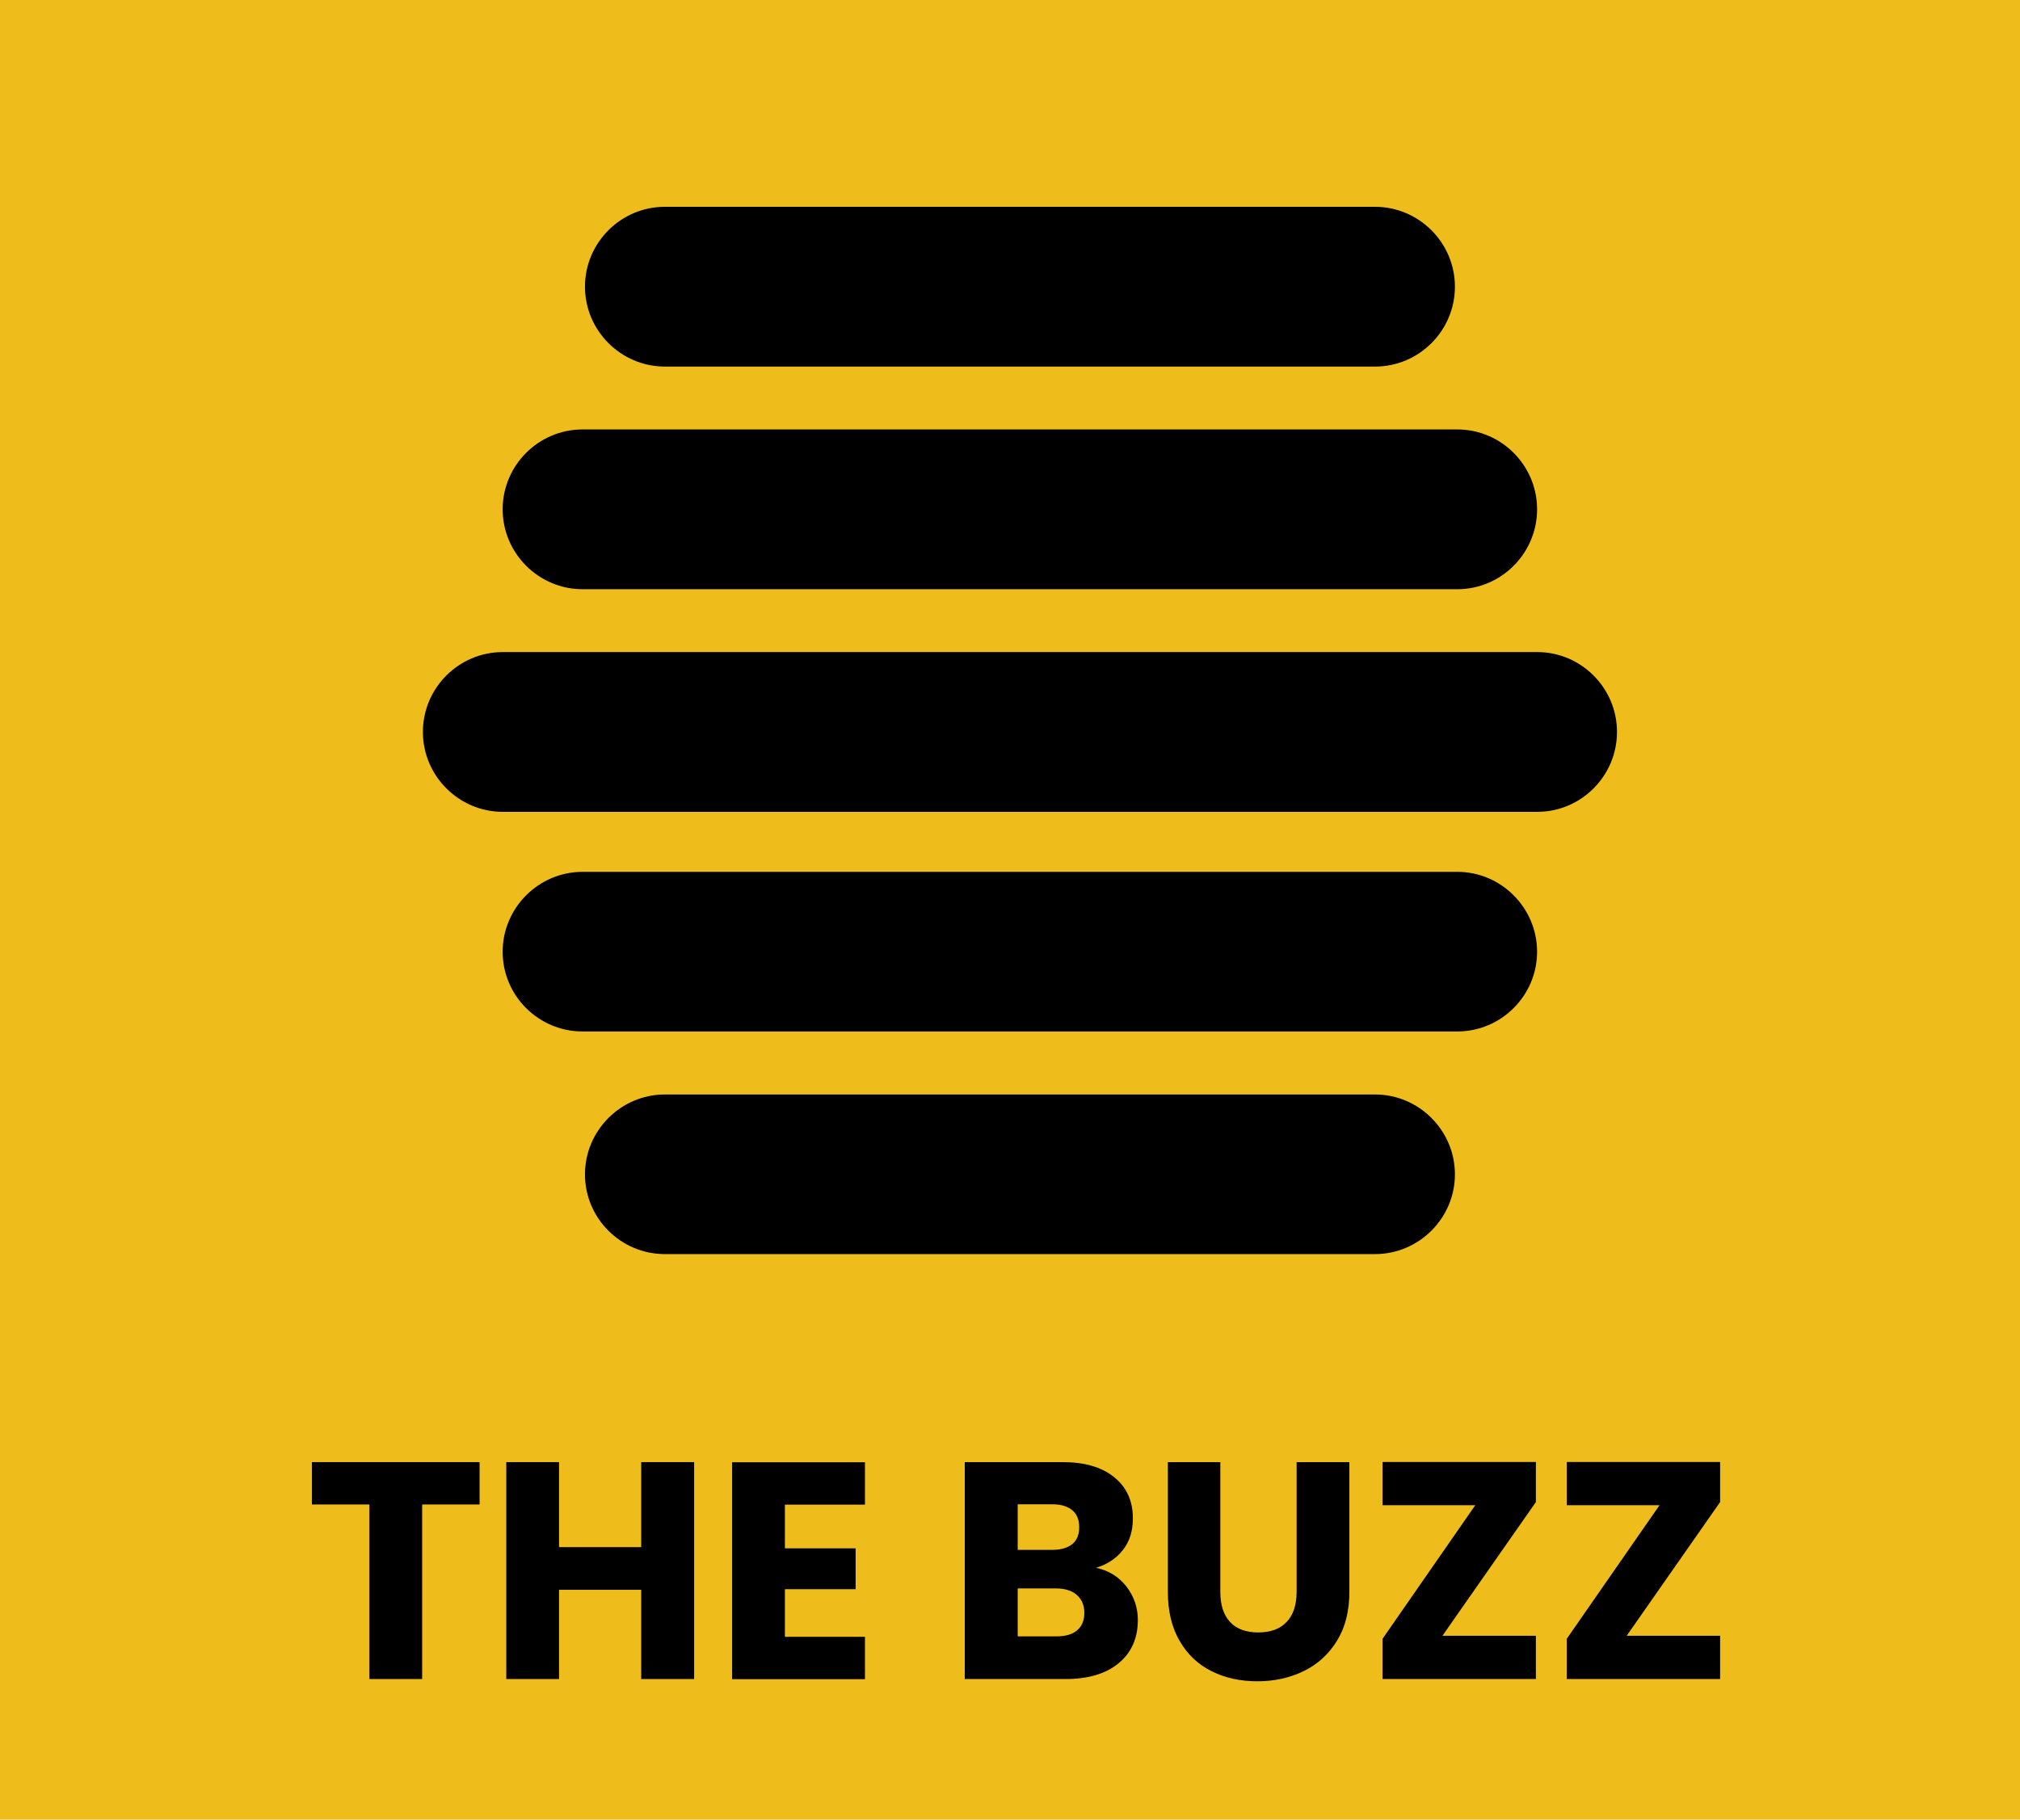
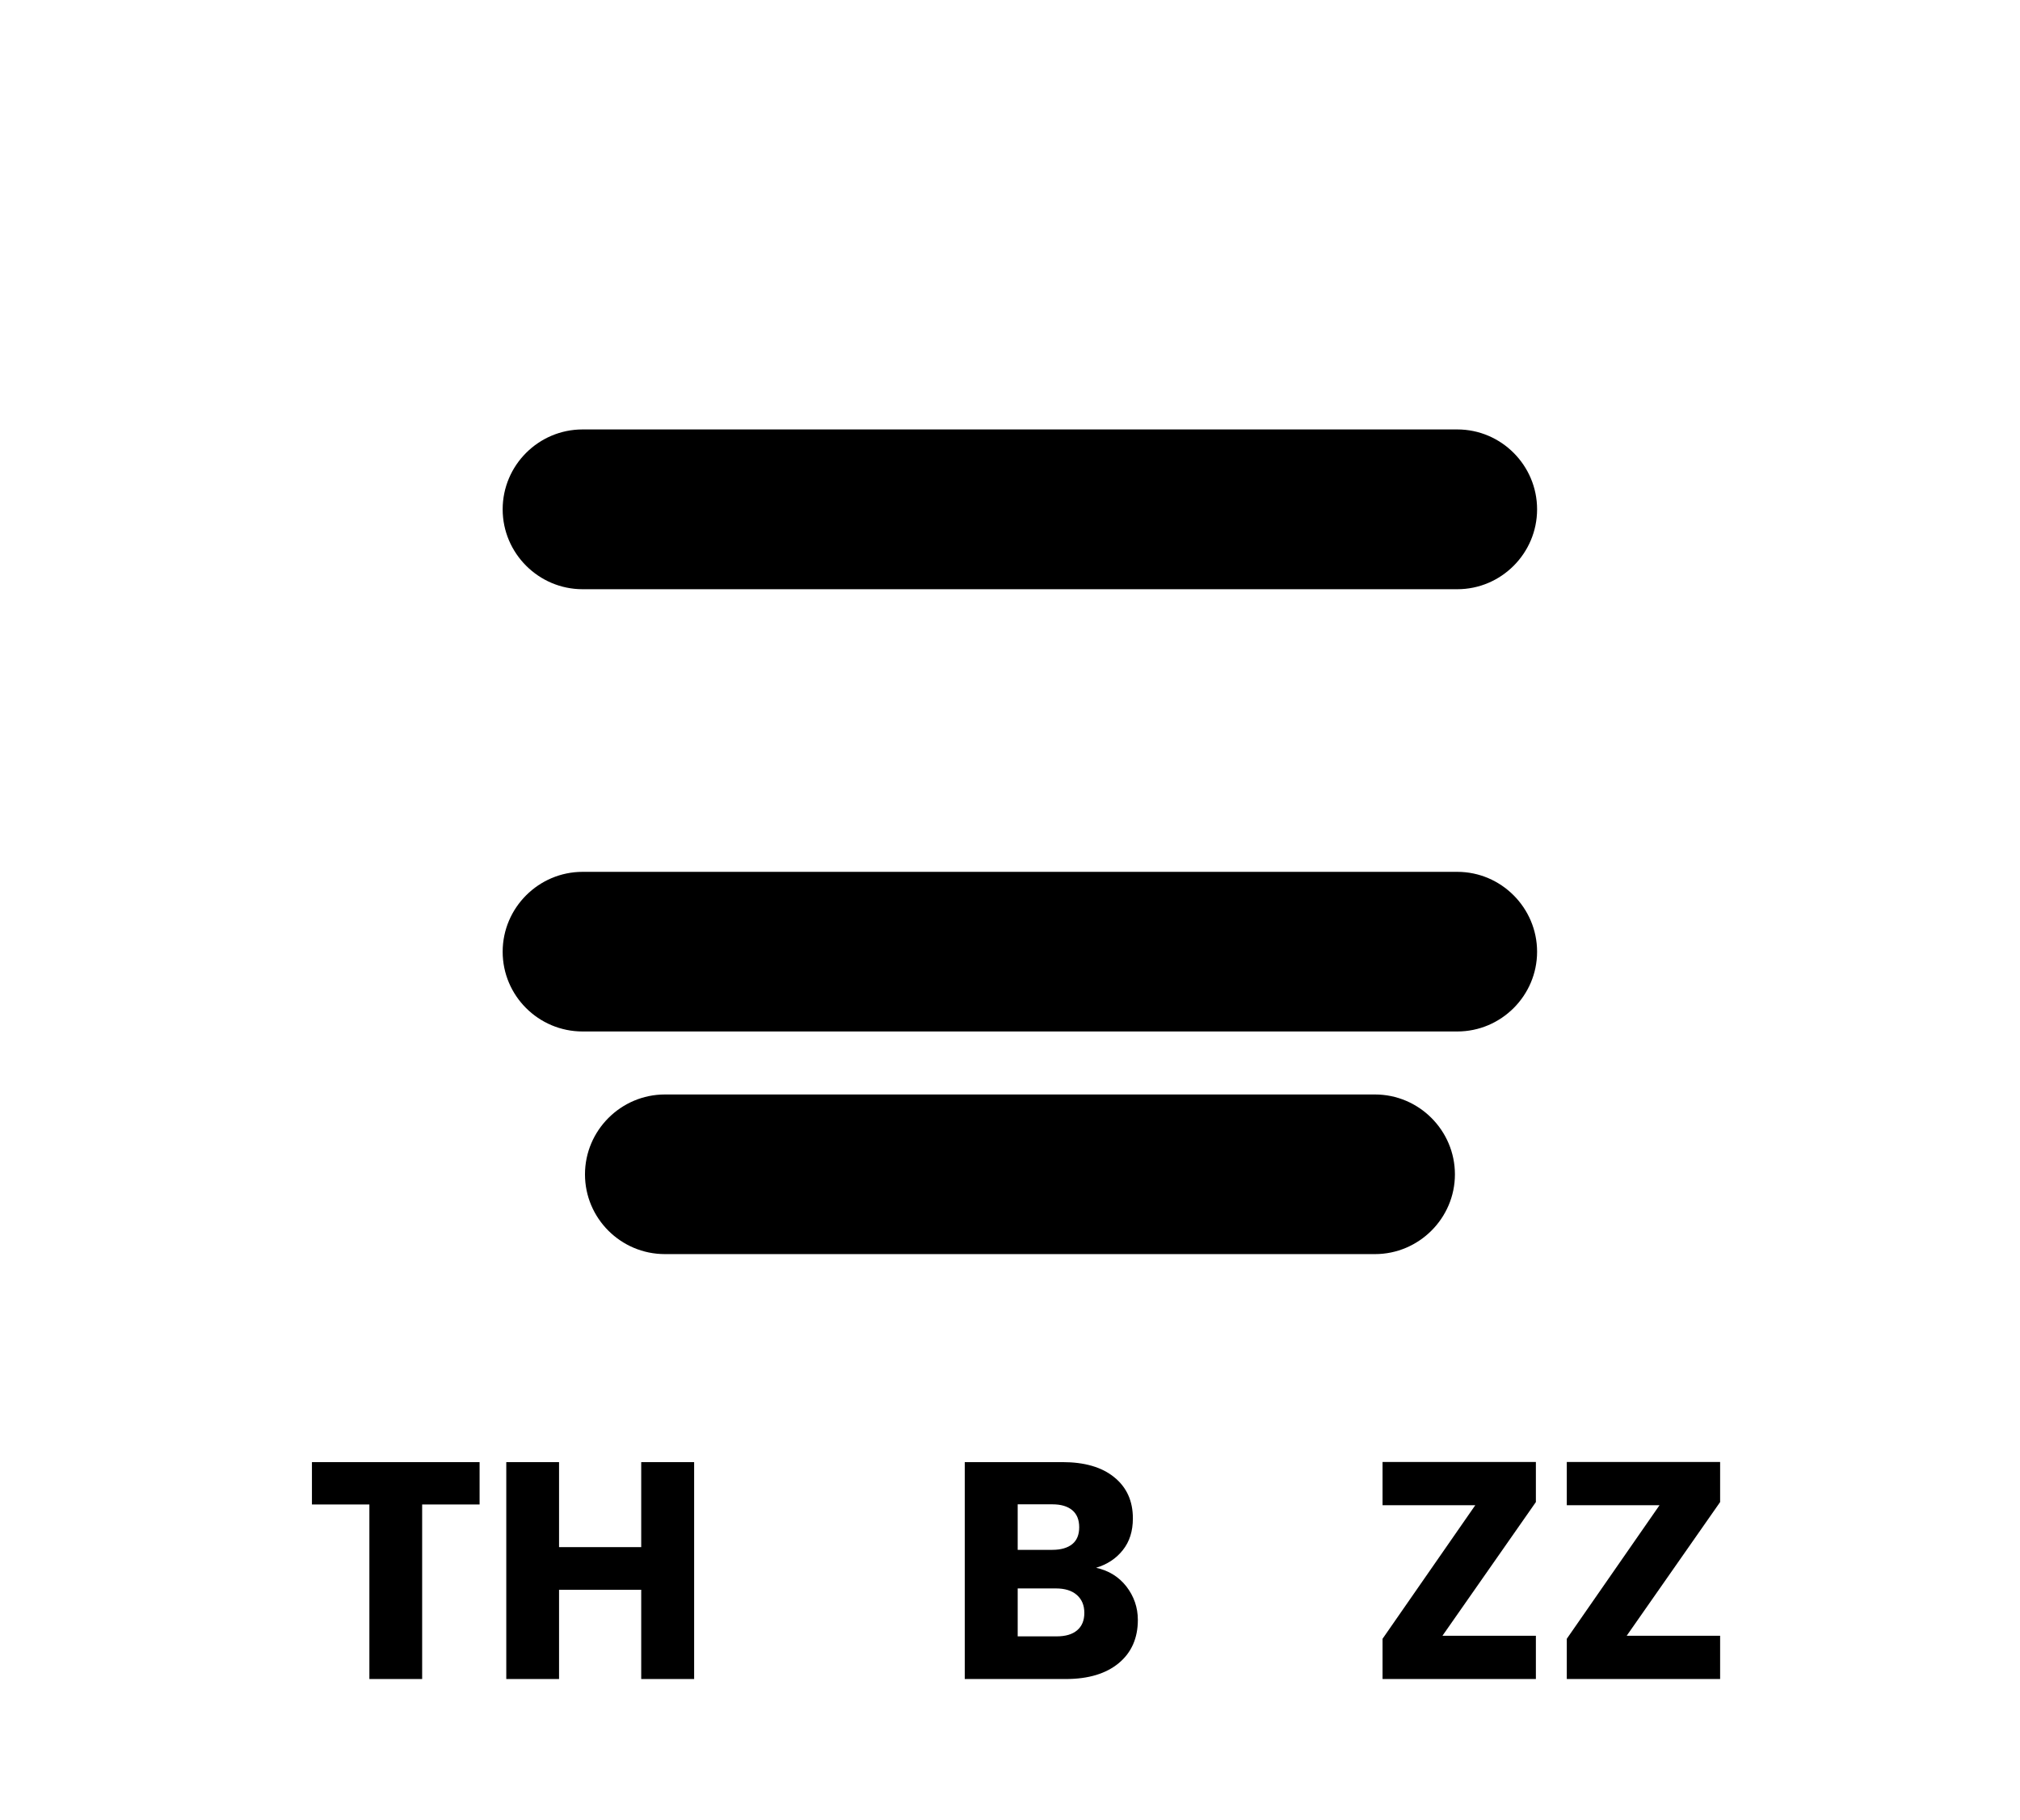
<svg xmlns="http://www.w3.org/2000/svg" id="Layer_2" viewBox="0 0 133.98 120.72">
  <defs>
    <style>.cls-1{fill:#eebd1c;}</style>
  </defs>
  <g id="Layer_1-2">
-     <rect class="cls-1" width="133.98" height="120.72" />
-     <path d="M33.35,43.26h68.61c2.91,0,5.29,2.38,5.29,5.3s-2.38,5.3-5.29,5.3H33.35c-2.91,0-5.3-2.38-5.3-5.3s2.38-5.3,5.3-5.3" />
    <path d="M38.64,28.49h58.02c2.91,0,5.29,2.38,5.29,5.3s-2.38,5.3-5.29,5.3h-58.02c-2.91,0-5.3-2.38-5.3-5.3s2.38-5.3,5.3-5.3" />
-     <path d="M44.1,13.72h47.1c2.91,0,5.3,2.38,5.3,5.3s-2.38,5.3-5.3,5.3h-47.1c-2.91,0-5.3-2.38-5.3-5.3s2.38-5.3,5.3-5.3" />
    <path d="M38.64,68.43h58.02c2.91,0,5.29-2.38,5.29-5.29s-2.38-5.3-5.29-5.3h-58.02c-2.91,0-5.3,2.38-5.3,5.3s2.38,5.29,5.3,5.29" />
    <path d="M44.1,83.2h47.1c2.91,0,5.3-2.38,5.3-5.29s-2.38-5.3-5.3-5.3h-47.1c-2.91,0-5.3,2.38-5.3,5.3s2.38,5.29,5.3,5.29" />
    <path d="M31.81,97v2.81h-3.81v11.58h-3.5v-11.58h-3.81v-2.81h11.13Z" />
    <path d="M46.04,97v14.39h-3.51v-5.92h-5.45v5.92h-3.5v-14.39h3.5v5.64h5.45v-5.64h3.51Z" />
-     <path d="M52.06,99.81v2.91h4.69v2.71h-4.69v3.16h5.31v2.81h-8.81v-14.39h8.81v2.81h-5.31Z" />
    <path d="M74.71,105.25c.5.65.76,1.39.76,2.22,0,1.2-.42,2.16-1.26,2.86-.84.7-2.01,1.06-3.52,1.06h-6.7v-14.39h6.48c1.46,0,2.61.33,3.43,1,.83.67,1.24,1.58,1.24,2.73,0,.85-.22,1.55-.67,2.11-.44.56-1.04.95-1.77,1.17.83.18,1.5.59,2.01,1.24ZM67.5,102.82h2.3c.57,0,1.01-.13,1.32-.38s.46-.63.46-1.12-.15-.87-.46-1.13c-.31-.26-.75-.39-1.32-.39h-2.3v3.01ZM71.44,108.16c.32-.27.48-.65.48-1.16s-.17-.9-.5-1.19c-.33-.29-.8-.43-1.38-.43h-2.54v3.18h2.58c.59,0,1.04-.13,1.36-.4Z" />
-     <path d="M80.94,97v8.61c0,.86.21,1.52.64,1.99.42.46,1.05.7,1.87.7s1.45-.23,1.89-.7c.44-.46.66-1.13.66-1.99v-8.61h3.5v8.59c0,1.28-.27,2.37-.82,3.26-.55.89-1.28,1.56-2.2,2.01-.92.45-1.95.68-3.08.68s-2.15-.22-3.04-.67c-.89-.44-1.6-1.11-2.12-2.01-.52-.89-.78-1.98-.78-3.27v-8.59h3.5Z" />
    <path d="M95.68,108.52h6.19v2.87h-10.17v-2.67l6.15-8.86h-6.15v-2.87h10.17v2.66l-6.19,8.86Z" />
    <path d="M107.9,108.52h6.19v2.87h-10.17v-2.67l6.15-8.86h-6.15v-2.87h10.17v2.66l-6.19,8.86Z" />
  </g>
</svg>